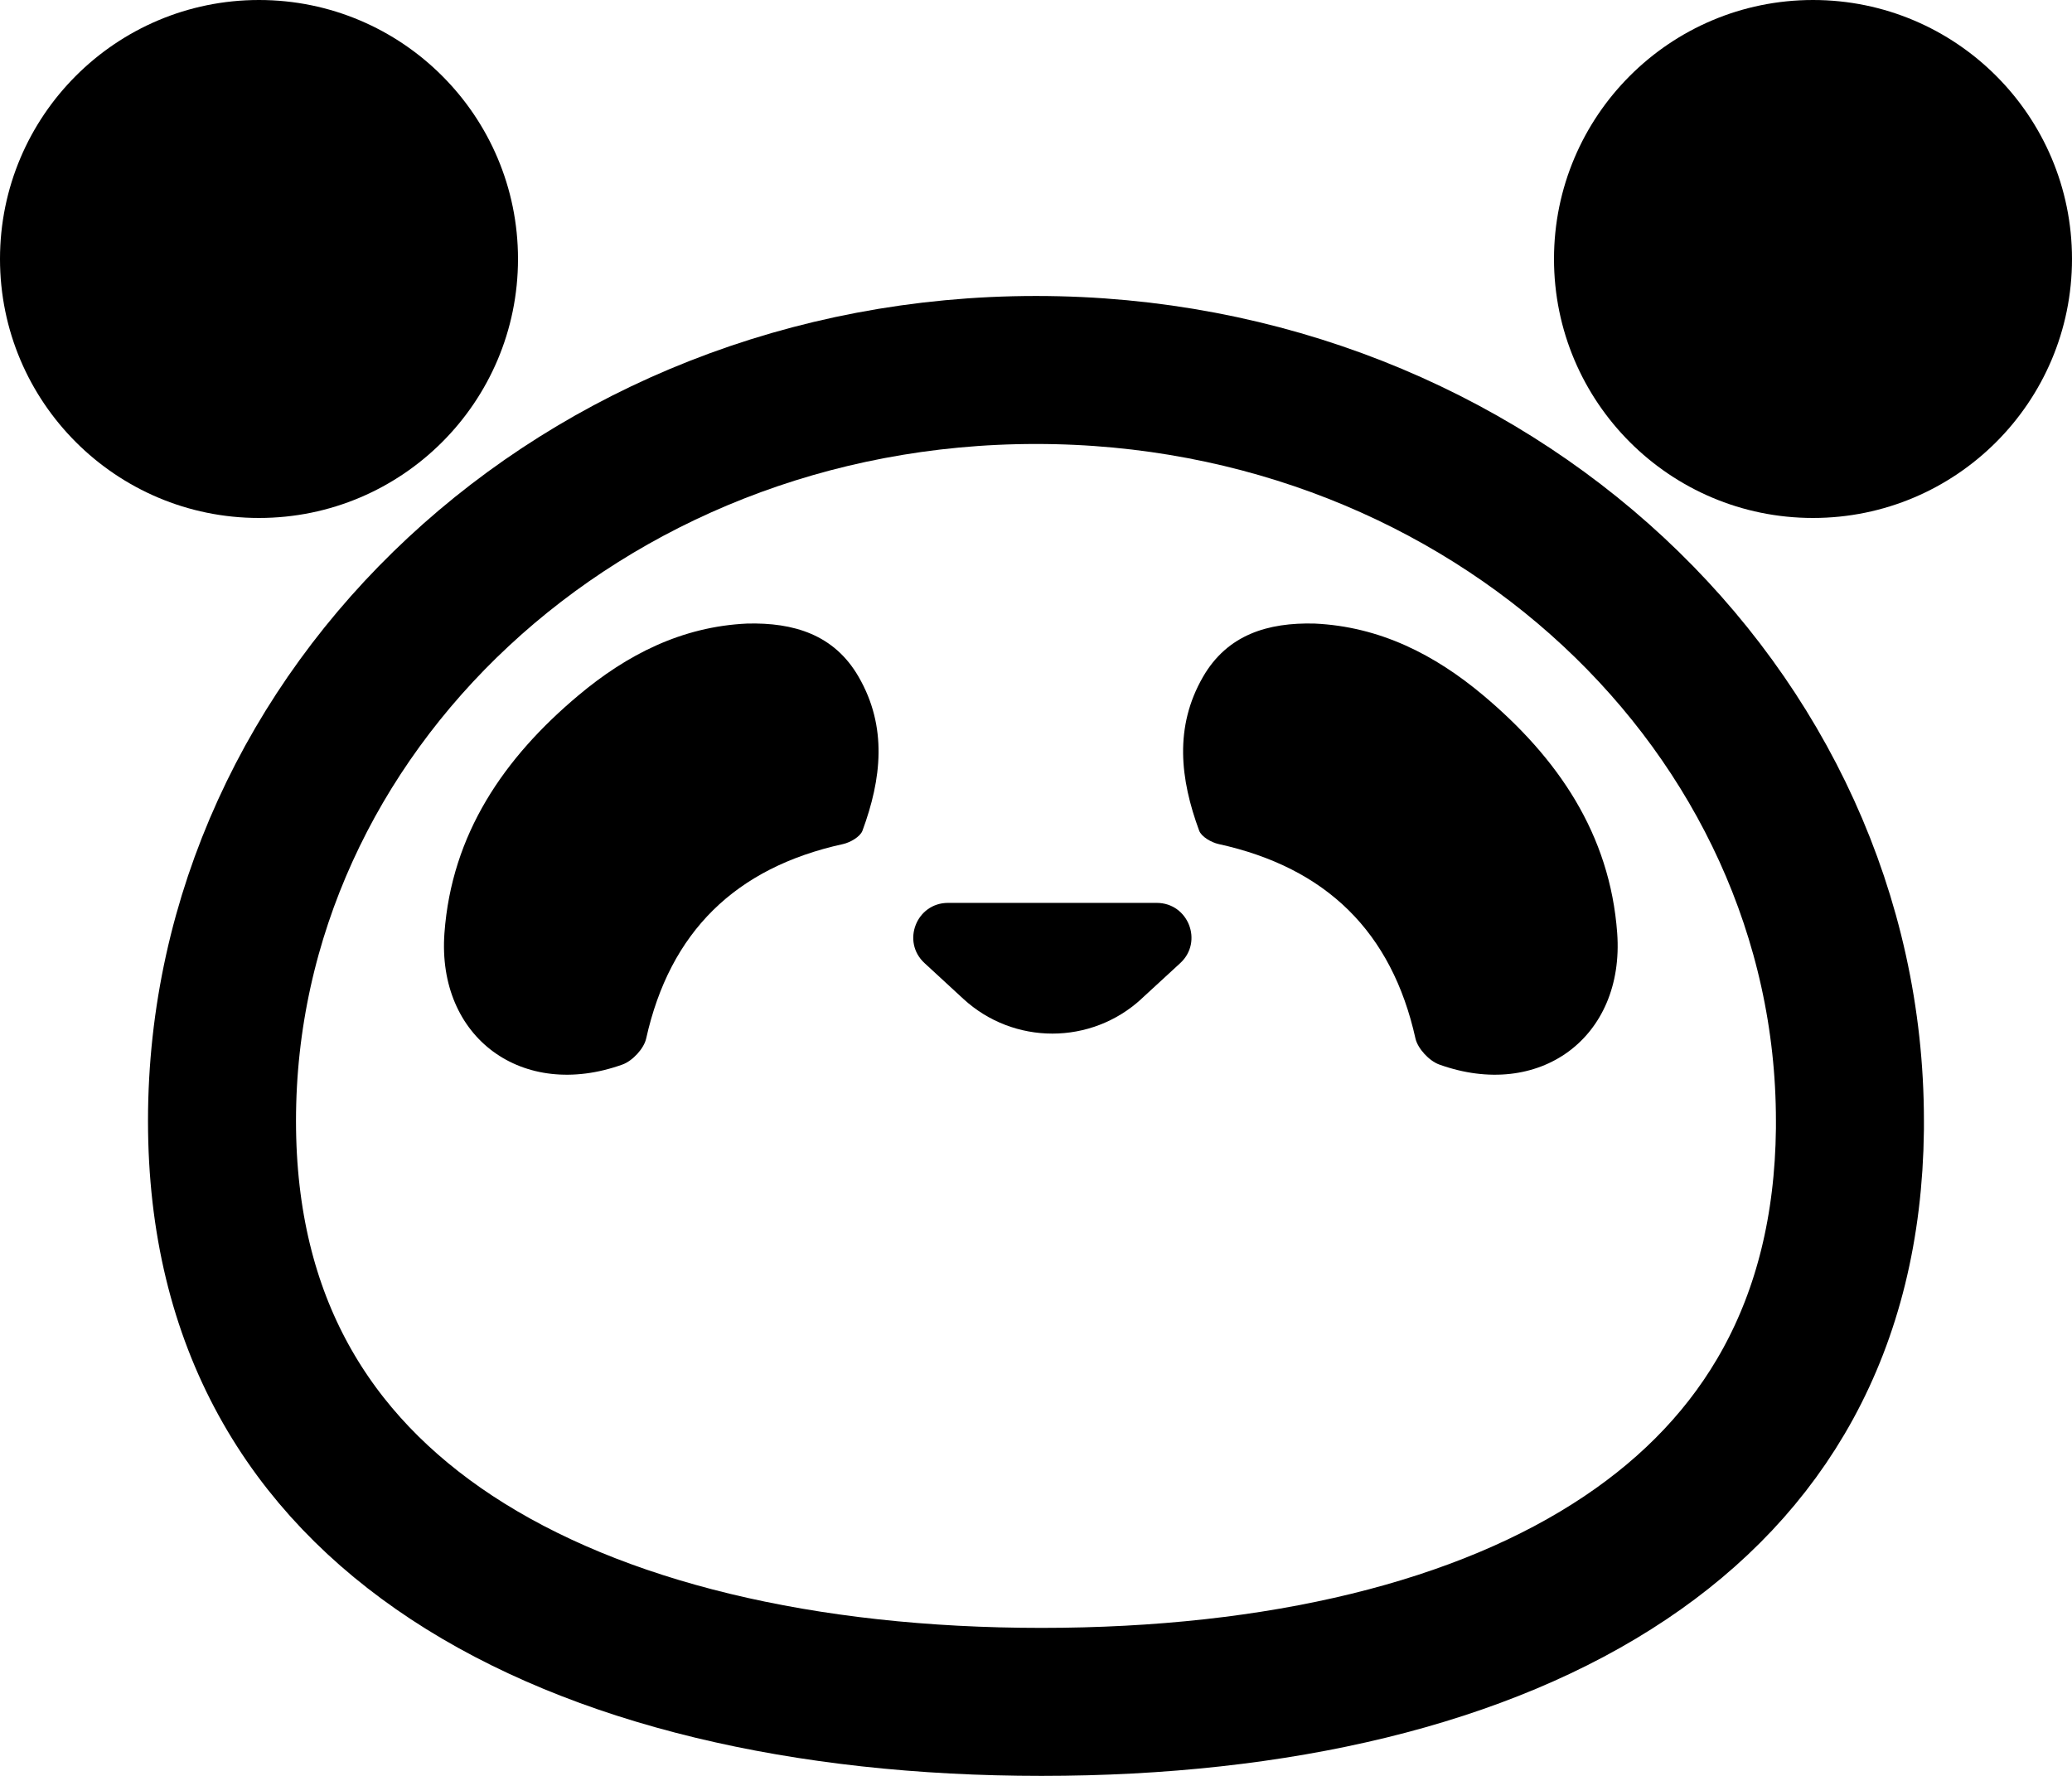
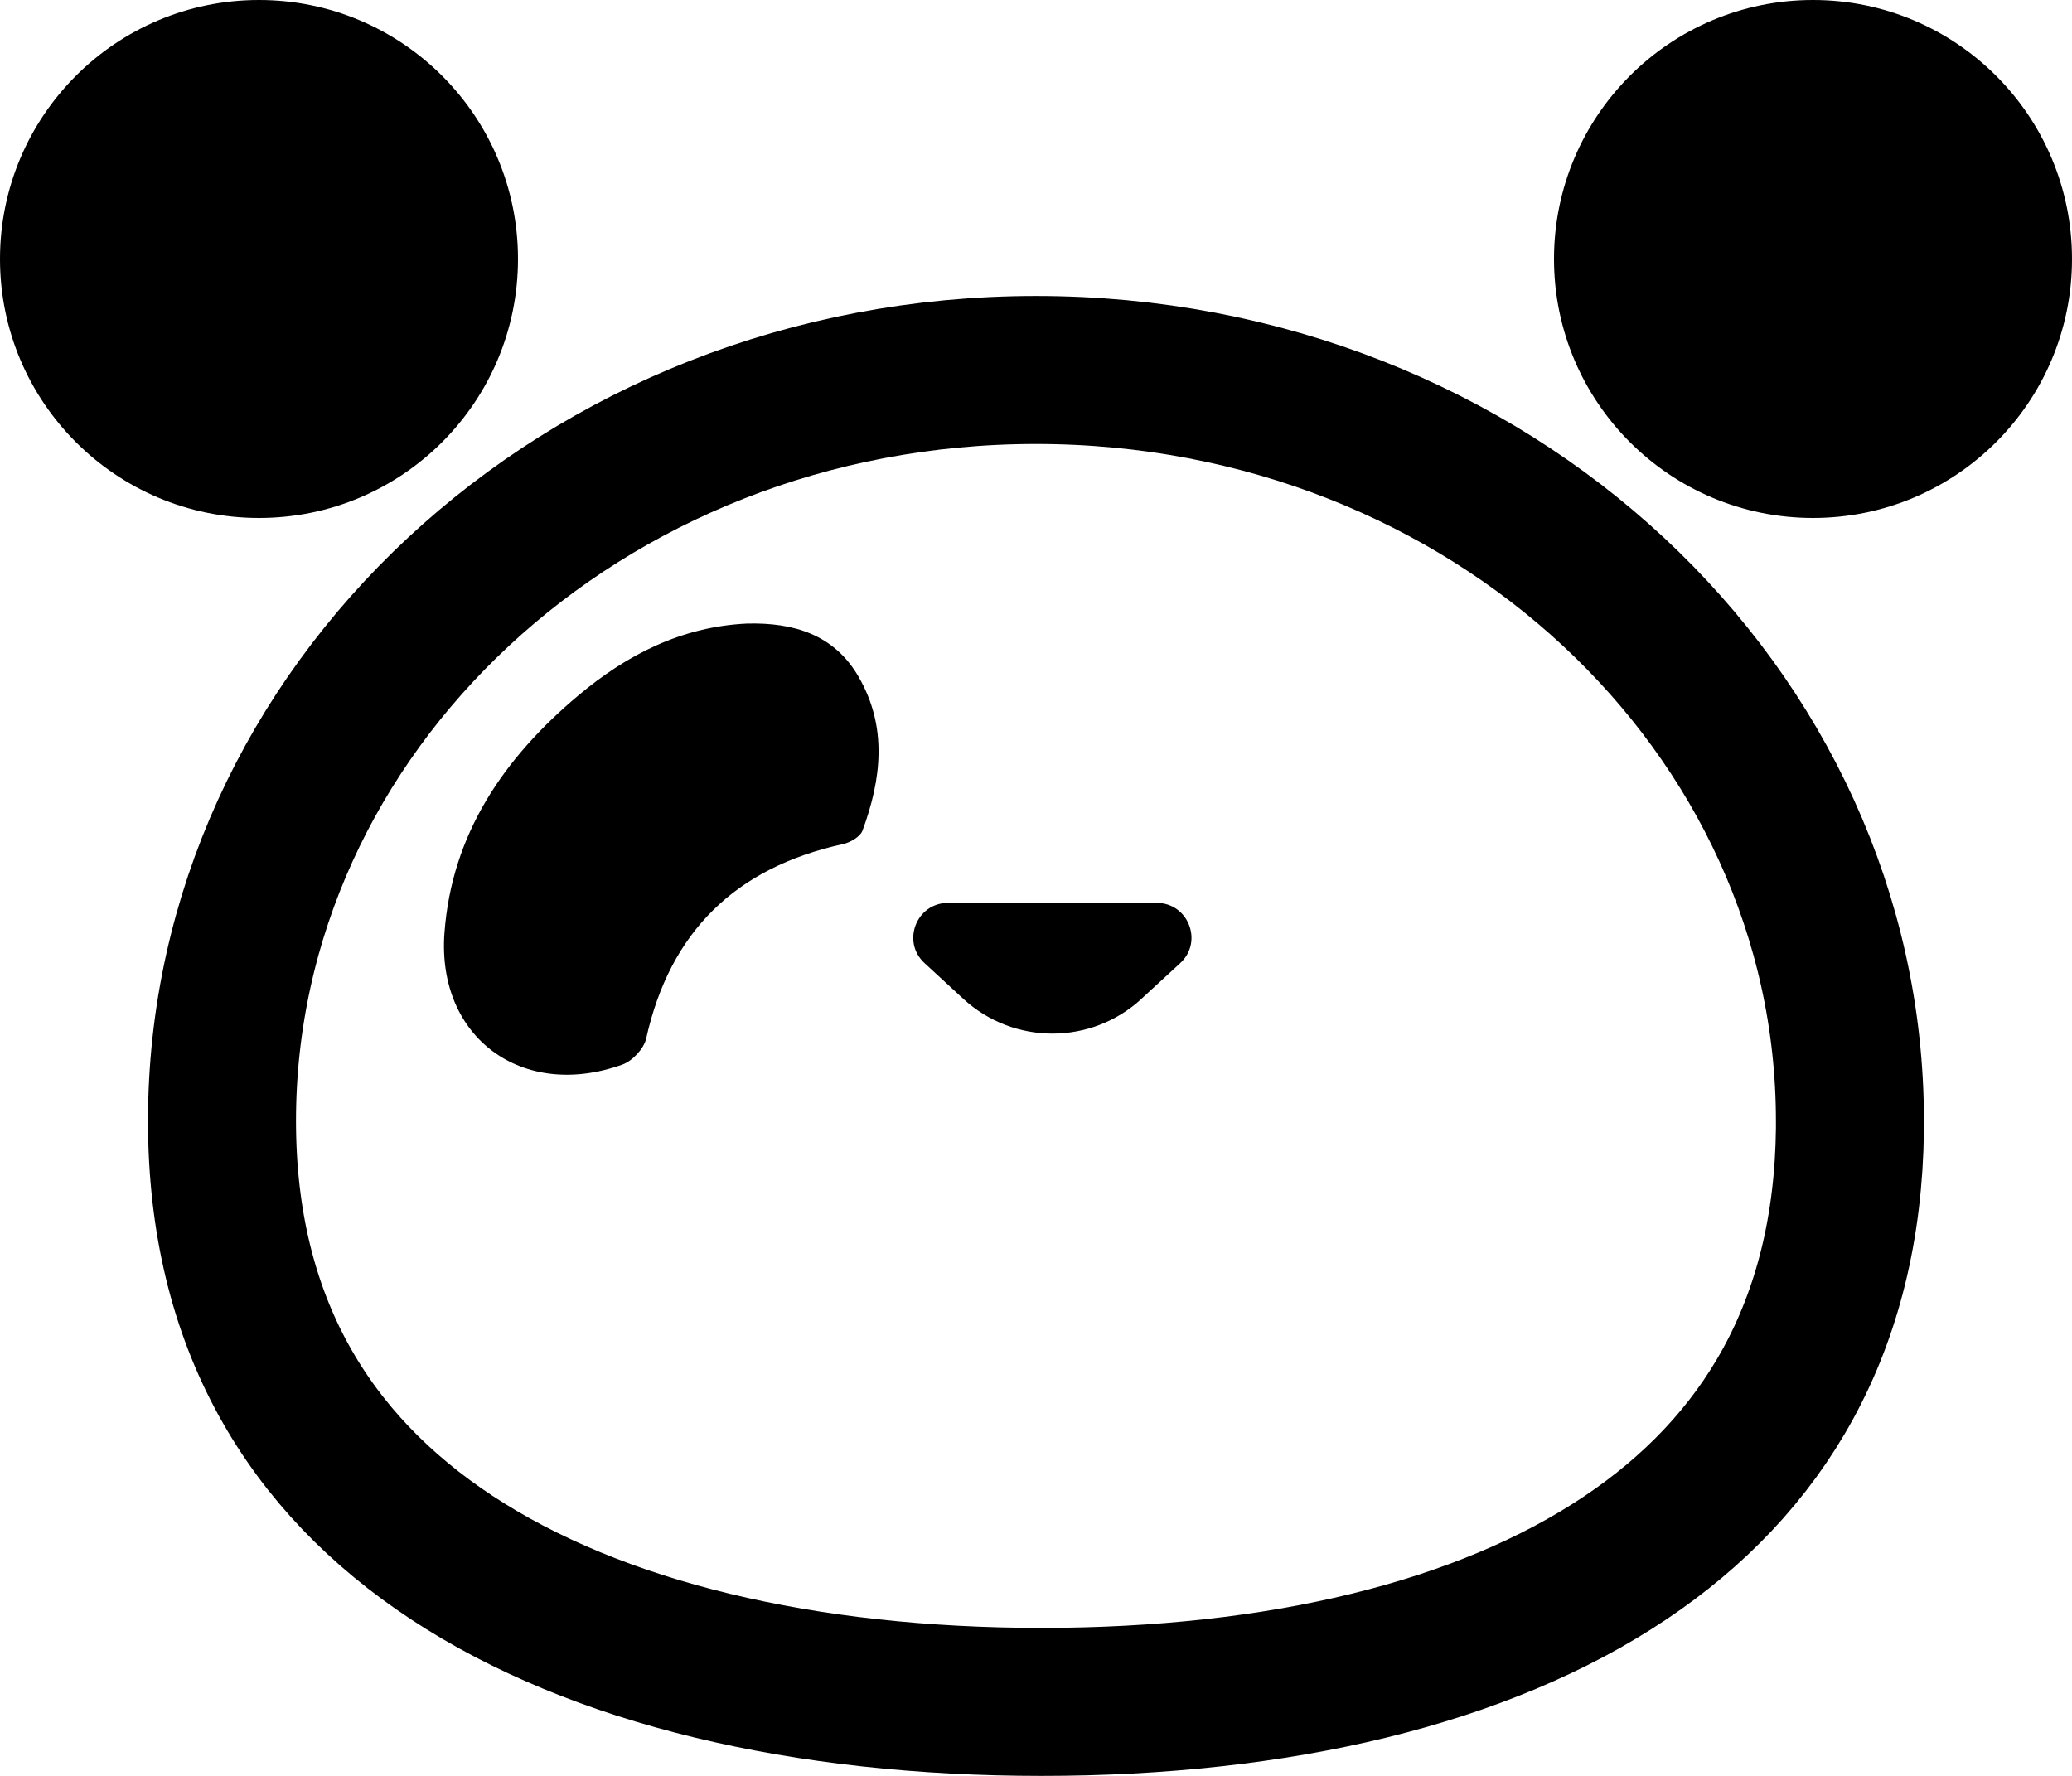
<svg xmlns="http://www.w3.org/2000/svg" width="28" height="24" viewBox="0 0 28 24" fill="none">
  <path d="M24.999 15.148V15.258C24.969 17.94 23.82 19.809 21.965 21.052C20.036 22.346 17.274 23 14.074 23C10.874 23 8.072 22.346 6.102 21.048C4.182 19.782 3 17.878 3 15.148C3 9.612 7.854 5 14 5C20.145 5 24.999 9.611 24.999 15.148Z" stroke="black" stroke-width="2" />
  <path d="M24.5 7C26.433 7 28 5.433 28 3.5C28 1.567 26.433 0 24.5 0C22.567 0 21 1.567 21 3.5C21 5.433 22.567 7 24.5 7Z" fill="black" />
  <path d="M3.5 7C5.433 7 7 5.433 7 3.5C7 1.567 5.433 0 3.5 0C1.567 0 0 1.567 0 3.5C0 5.433 1.567 7 3.5 7Z" fill="black" />
  <path d="M15.424 13.499L15.949 13.016C16.263 12.727 16.059 12.202 15.631 12.202H12.811C12.384 12.202 12.179 12.727 12.494 13.016L13.018 13.499C13.698 14.125 14.745 14.125 15.425 13.499H15.424Z" fill="black" />
  <path d="M10.096 8.427C9.213 8.468 8.472 8.847 7.816 9.398C6.809 10.243 6.104 11.271 6.006 12.61C5.903 14.024 7.061 14.873 8.413 14.386C8.548 14.337 8.702 14.171 8.732 14.035C9.053 12.594 9.937 11.726 11.393 11.407C11.491 11.385 11.625 11.308 11.655 11.226C11.912 10.53 11.995 9.825 11.603 9.147C11.274 8.576 10.726 8.411 10.095 8.427H10.096Z" fill="black" />
-   <path d="M17.764 8.427C18.647 8.468 19.389 8.847 20.045 9.398C21.051 10.243 21.756 11.271 21.854 12.61C21.957 14.024 20.8 14.873 19.448 14.386C19.313 14.337 19.159 14.171 19.128 14.035C18.808 12.594 17.923 11.726 16.468 11.407C16.369 11.385 16.235 11.308 16.205 11.226C15.948 10.53 15.866 9.825 16.257 9.147C16.587 8.576 17.134 8.411 17.765 8.427H17.764Z" fill="black" />
</svg>